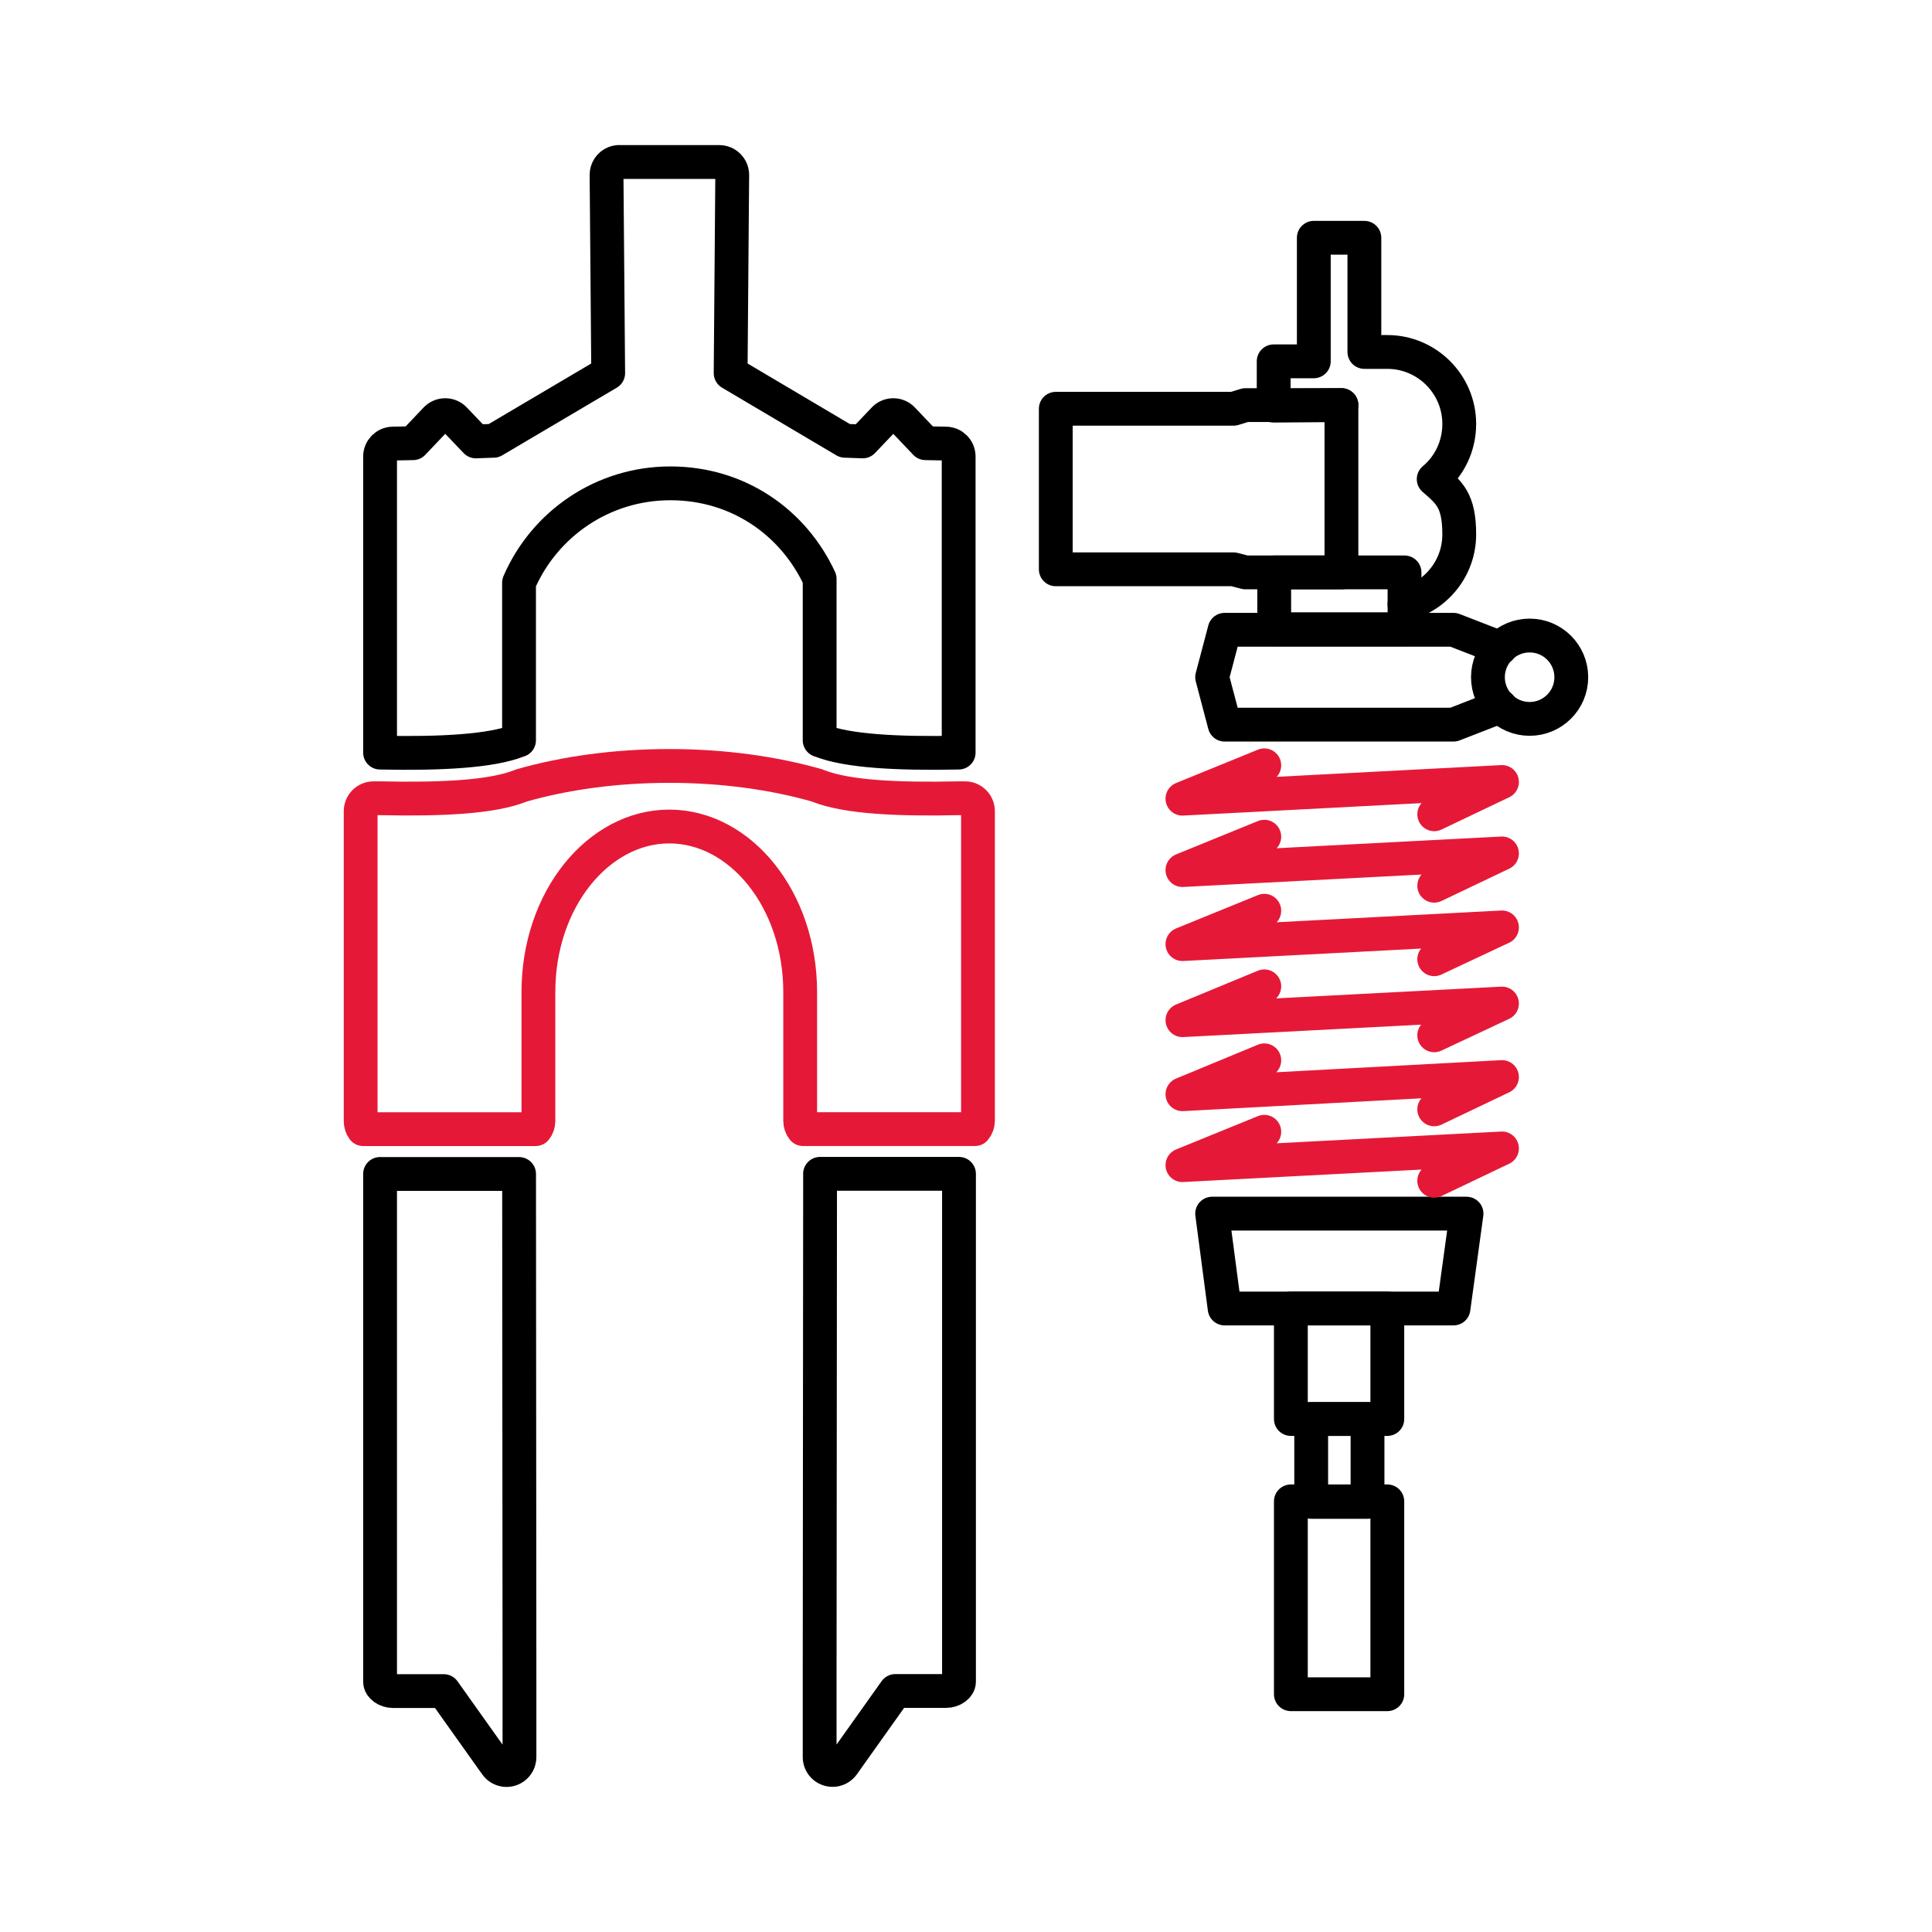
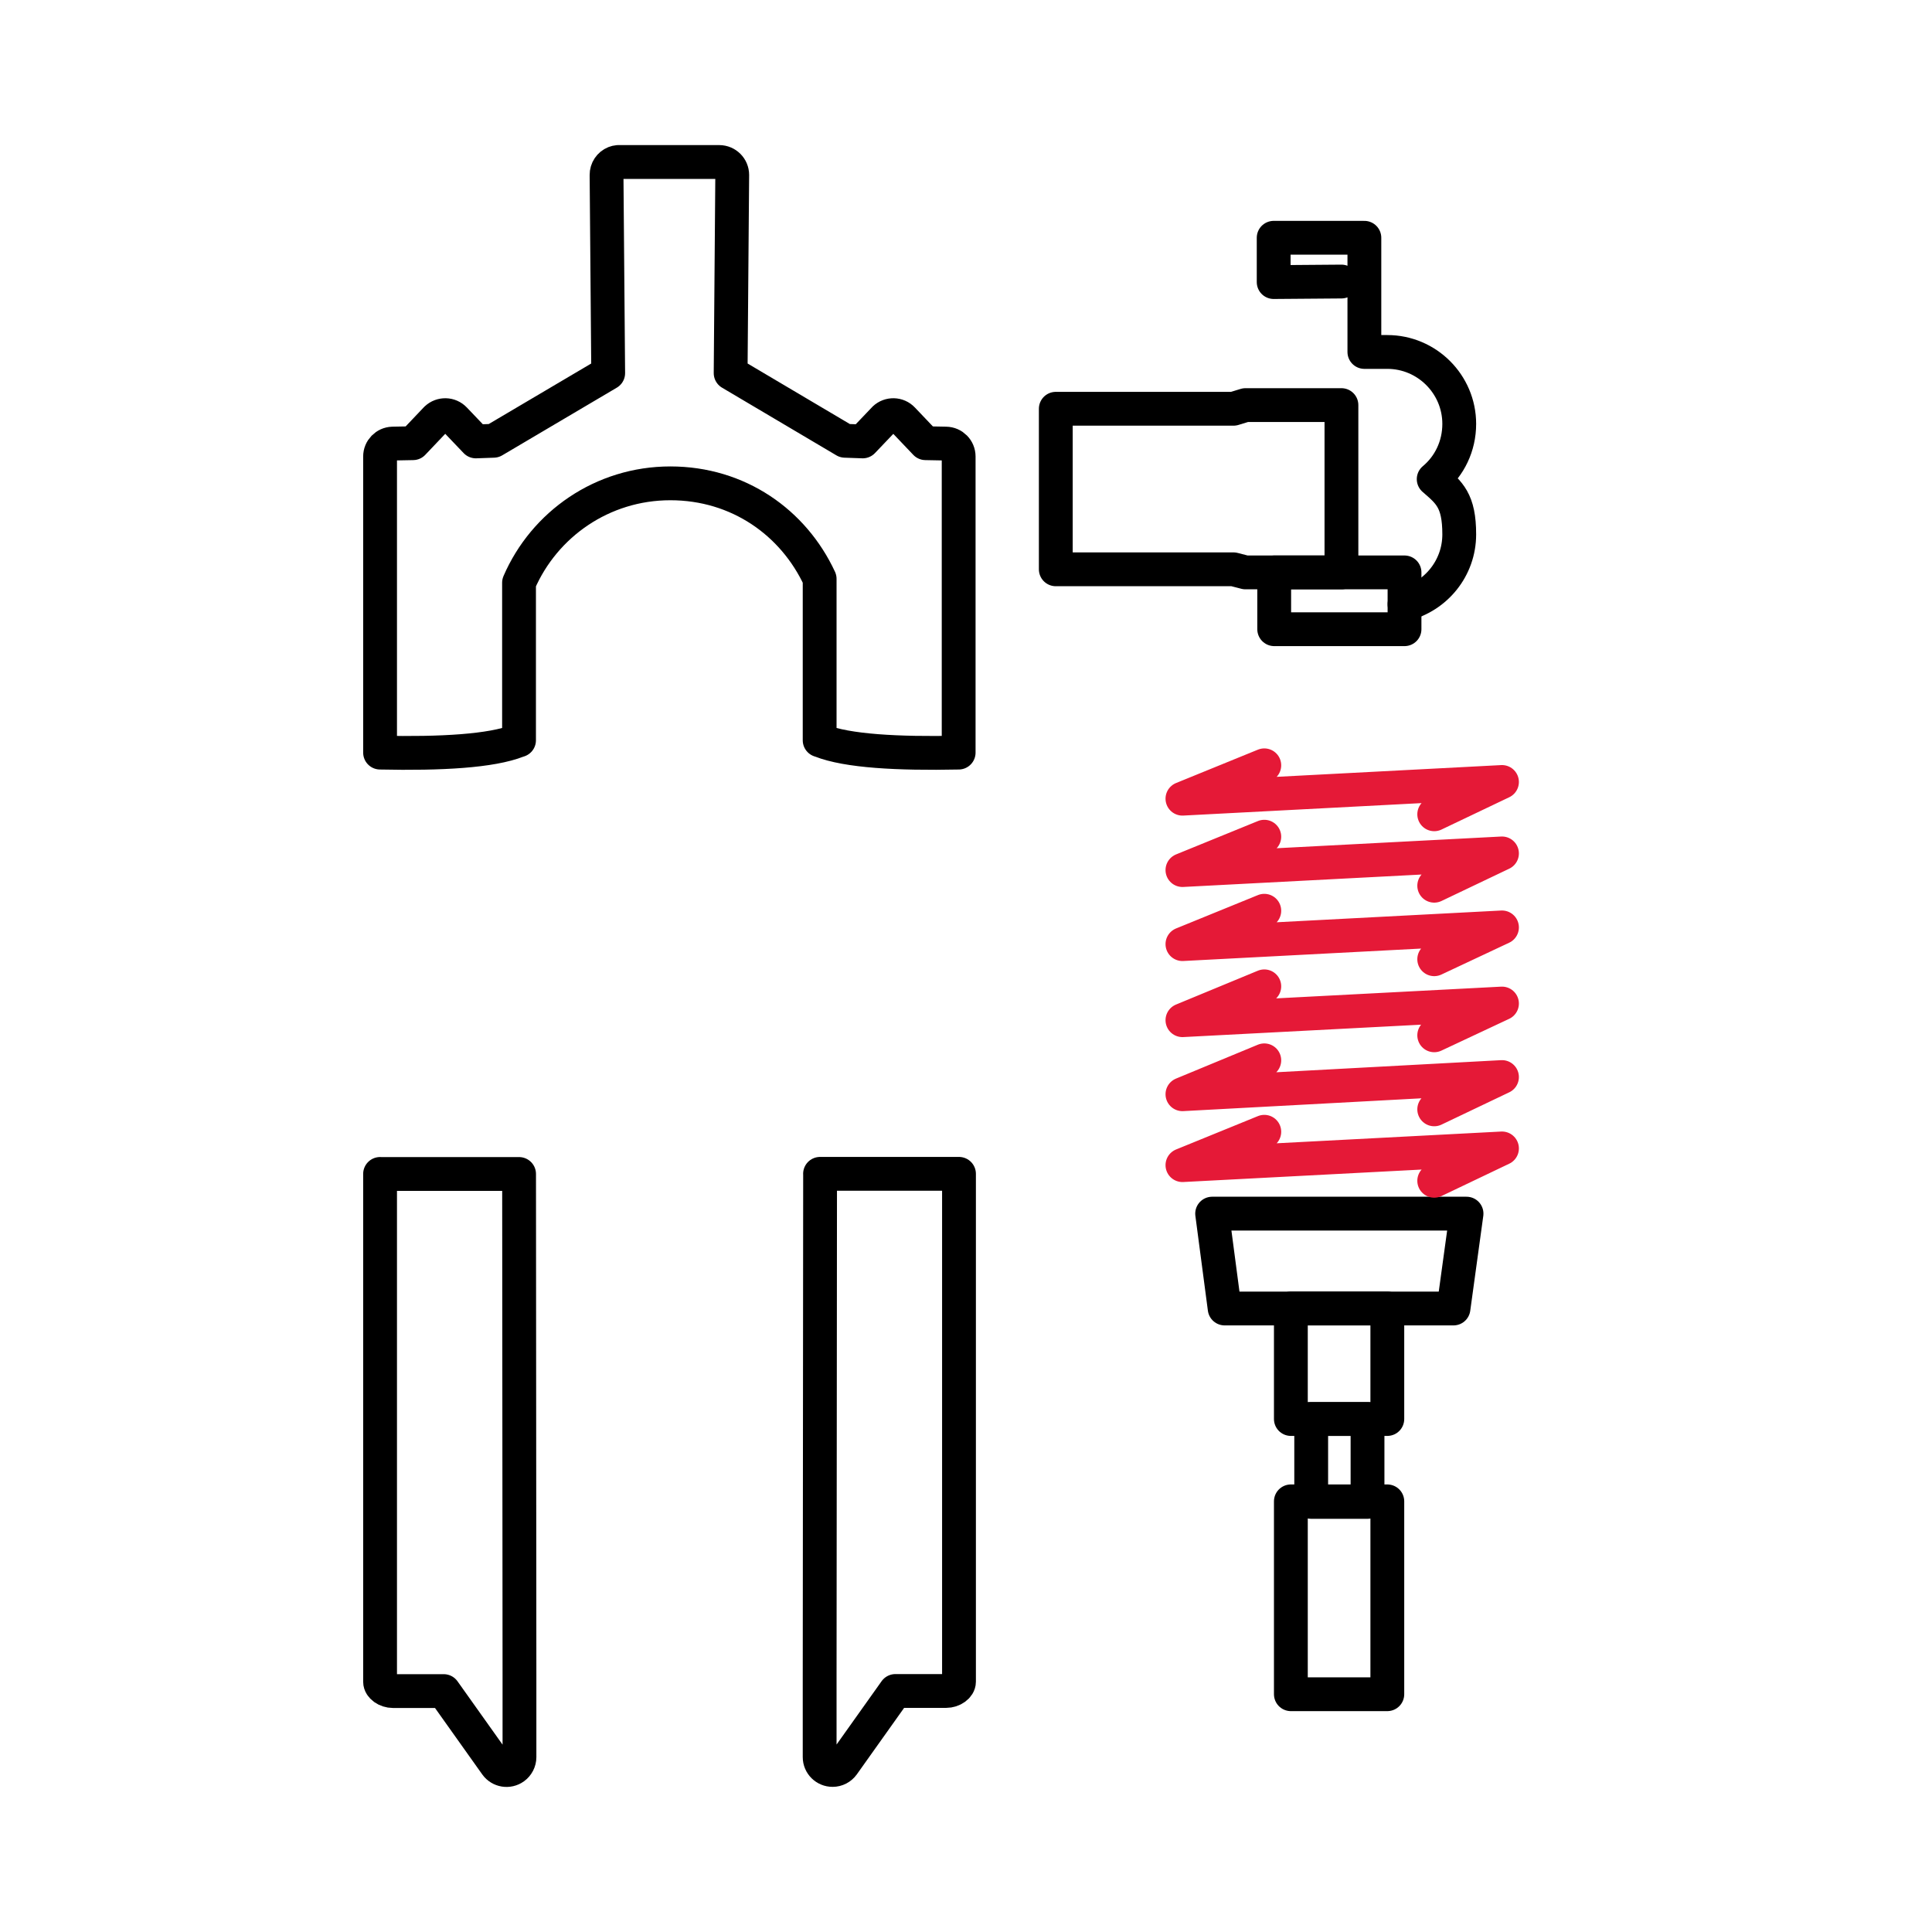
<svg xmlns="http://www.w3.org/2000/svg" viewBox="0 0 400 400" height="400" width="400" id="a">
  <defs>
    <style>
      .cls-1 {
        stroke: #e51937;
      }

      .cls-1, .cls-2 {
        fill: none;
        stroke-linecap: round;
        stroke-linejoin: round;
        stroke-width: 7px;
      }

      .cls-2 {
        stroke: #000;
      }
    </style>
  </defs>
  <g>
    <path d="M127.96,33.54c-.24.02-.48.08-.71.17-1.02.41-1.68,1.41-1.67,2.51l.34,41.03-23.72,14.01-3.68.13-4.39-4.6c-1.02-1.08-2.71-1.12-3.79-.11-.04.04-.07.07-.11.11l-4.72,4.97-4.23.08c-1.44.05-2.59,1.23-2.59,2.67v61.31h.04c12.59.27,23.01-.31,28.48-2.47l.25-.08v-32.62c5.23-12.11,17.26-20.58,31.33-20.58s25.49,8.1,30.91,19.78v33.42l.25.08c5.47,2.16,15.89,2.73,28.48,2.47h.05v-61.31c0-1.46-1.17-2.65-2.64-2.67l-4.22-.08-4.73-4.97c-1.01-1.08-2.71-1.12-3.78-.11-.04.04-.07.07-.1.11l-4.39,4.6-3.68-.13-23.67-14.01.33-41.03c0-1.48-1.2-2.67-2.67-2.68h-20.66c-.1,0-.2,0-.29,0h0Z" class="cls-2" />
-     <path d="M138.59,158.58c-11.29,0-21.75,1.5-30.7,4.06l-.17.08c-5.93,2.34-16.38,2.82-29.03,2.55h-1.34c-1.48,0-2.68,1.2-2.68,2.68v64.16c0,.6.18,1.19.54,1.67h35.68c.38-.47.58-1.06.58-1.67v-26.69c0-19.26,12.45-34.3,27.1-34.3s27.1,15.04,27.1,34.3v26.64c0,.62.2,1.23.59,1.71h35.59c.4-.48.62-1.09.63-1.71v-64.11c0-1.48-1.2-2.68-2.68-2.68h-1.34c-12.65.27-23.1-.21-29.03-2.55l-.17-.08c-8.96-2.56-19.39-4.06-30.7-4.06h0Z" class="cls-1" />
    <path d="M78.69,243.05v105.15c0,1,1.28,1.92,2.68,1.92h10.5l10.83,15.23c.86,1.2,2.53,1.48,3.74.61.69-.5,1.11-1.31,1.11-2.16v-16.35l-.08-104.39h-28.78Z" class="cls-2" />
    <path d="M169.79,243.05l-.09,104.39v16.35c0,1.48,1.21,2.67,2.69,2.66.85,0,1.66-.42,2.16-1.12l10.83-15.23h10.5c1.4,0,2.67-.93,2.67-1.92v-105.15h-28.77s0,0,0,0Z" class="cls-2" />
  </g>
  <g>
    <g>
      <g>
        <rect height="22.88" width="19.97" y="270.91" x="267.26" class="cls-2" />
        <rect height="39.93" width="19.97" y="310.84" x="267.26" class="cls-2" />
        <polygon points="303.63 251.27 250.96 251.27 253.55 270.91 300.93 270.91 303.63 251.27" class="cls-2" />
        <rect height="17.16" width="11.66" y="293.79" x="271.47" class="cls-2" />
      </g>
-       <polyline points="310.65 134.16 300.93 130.39 253.55 130.39 250.96 140.21 253.55 150.03 300.93 150.03 310.65 146.25" class="cls-2" />
-       <circle r="8.63" cy="140.21" cx="316.69" class="cls-2" />
      <polygon points="257.87 83.87 255.39 84.63 218.59 84.63 218.59 117.87 255.39 117.87 257.87 118.51 277.73 118.51 277.73 83.87 257.87 83.87" class="cls-2" />
      <rect height="11.76" width="26.98" y="118.51" x="263.81" class="cls-2" />
-       <path d="M290.79,125.1c6.48-1.62,11.33-7.45,11.33-14.46s-2.05-8.63-5.29-11.44c3.24-2.7,5.29-6.8,5.29-11.44,0-8.2-6.69-14.89-14.89-14.89h-4.75v-23.64h-10.47v25.58h-8.31v9.17l14.03-.11" class="cls-2" />
+       <path d="M290.79,125.1c6.48-1.62,11.33-7.45,11.33-14.46s-2.05-8.63-5.29-11.44c3.24-2.7,5.29-6.8,5.29-11.44,0-8.2-6.69-14.89-14.89-14.89h-4.75v-23.64h-10.47h-8.31v9.17l14.03-.11" class="cls-2" />
    </g>
    <g>
      <polyline points="261.76 188.56 244.81 195.47 310.97 192.01 296.94 198.6" class="cls-1" id="b" />
      <polyline points="261.76 204.21 244.81 211.22 310.97 207.77 296.94 214.35" class="cls-1" id="c" />
      <polyline points="261.76 219.53 244.81 226.55 310.97 222.99 296.94 229.68" class="cls-1" id="d" />
      <polyline points="261.76 173.23 244.81 180.14 310.97 176.69 296.94 183.38" class="cls-1" id="e" />
      <polyline points="261.76 158.45 244.81 165.36 310.97 161.9 296.94 168.59" class="cls-1" id="f" />
      <polyline points="261.76 234.32 244.81 241.23 310.97 237.77 296.94 244.47" class="cls-1" id="g" />
    </g>
  </g>
</svg>